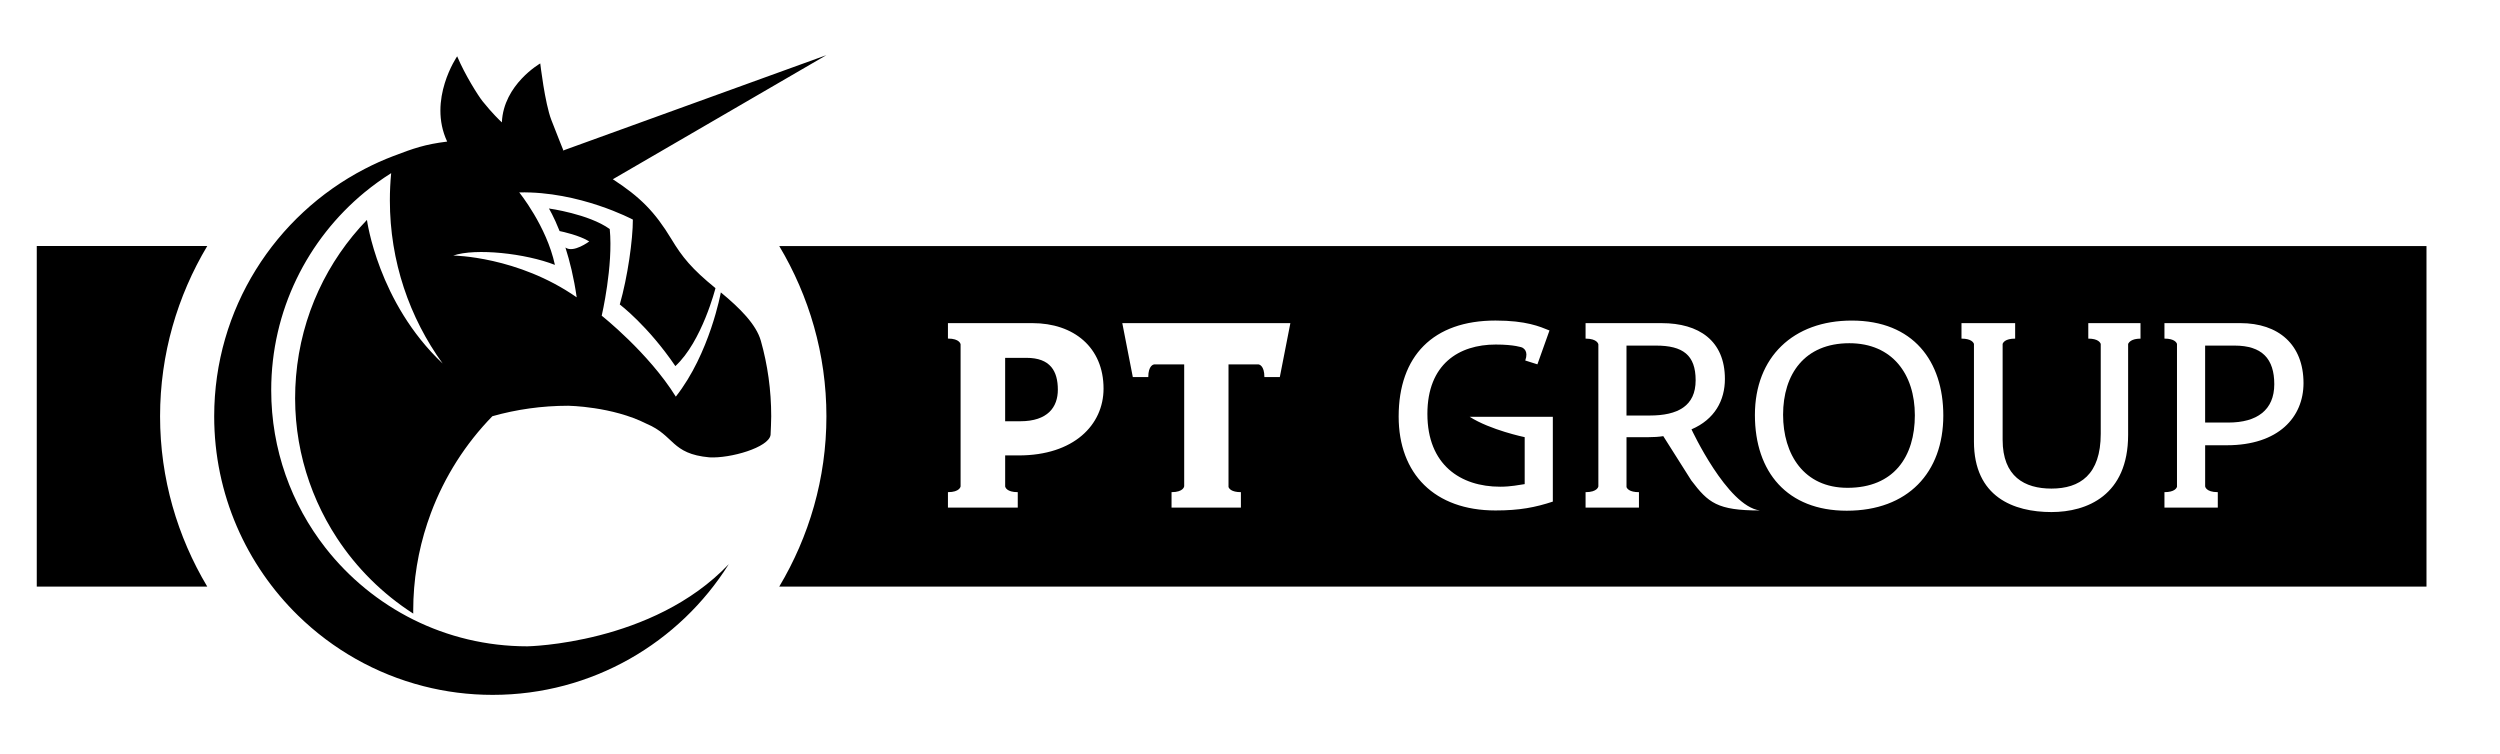
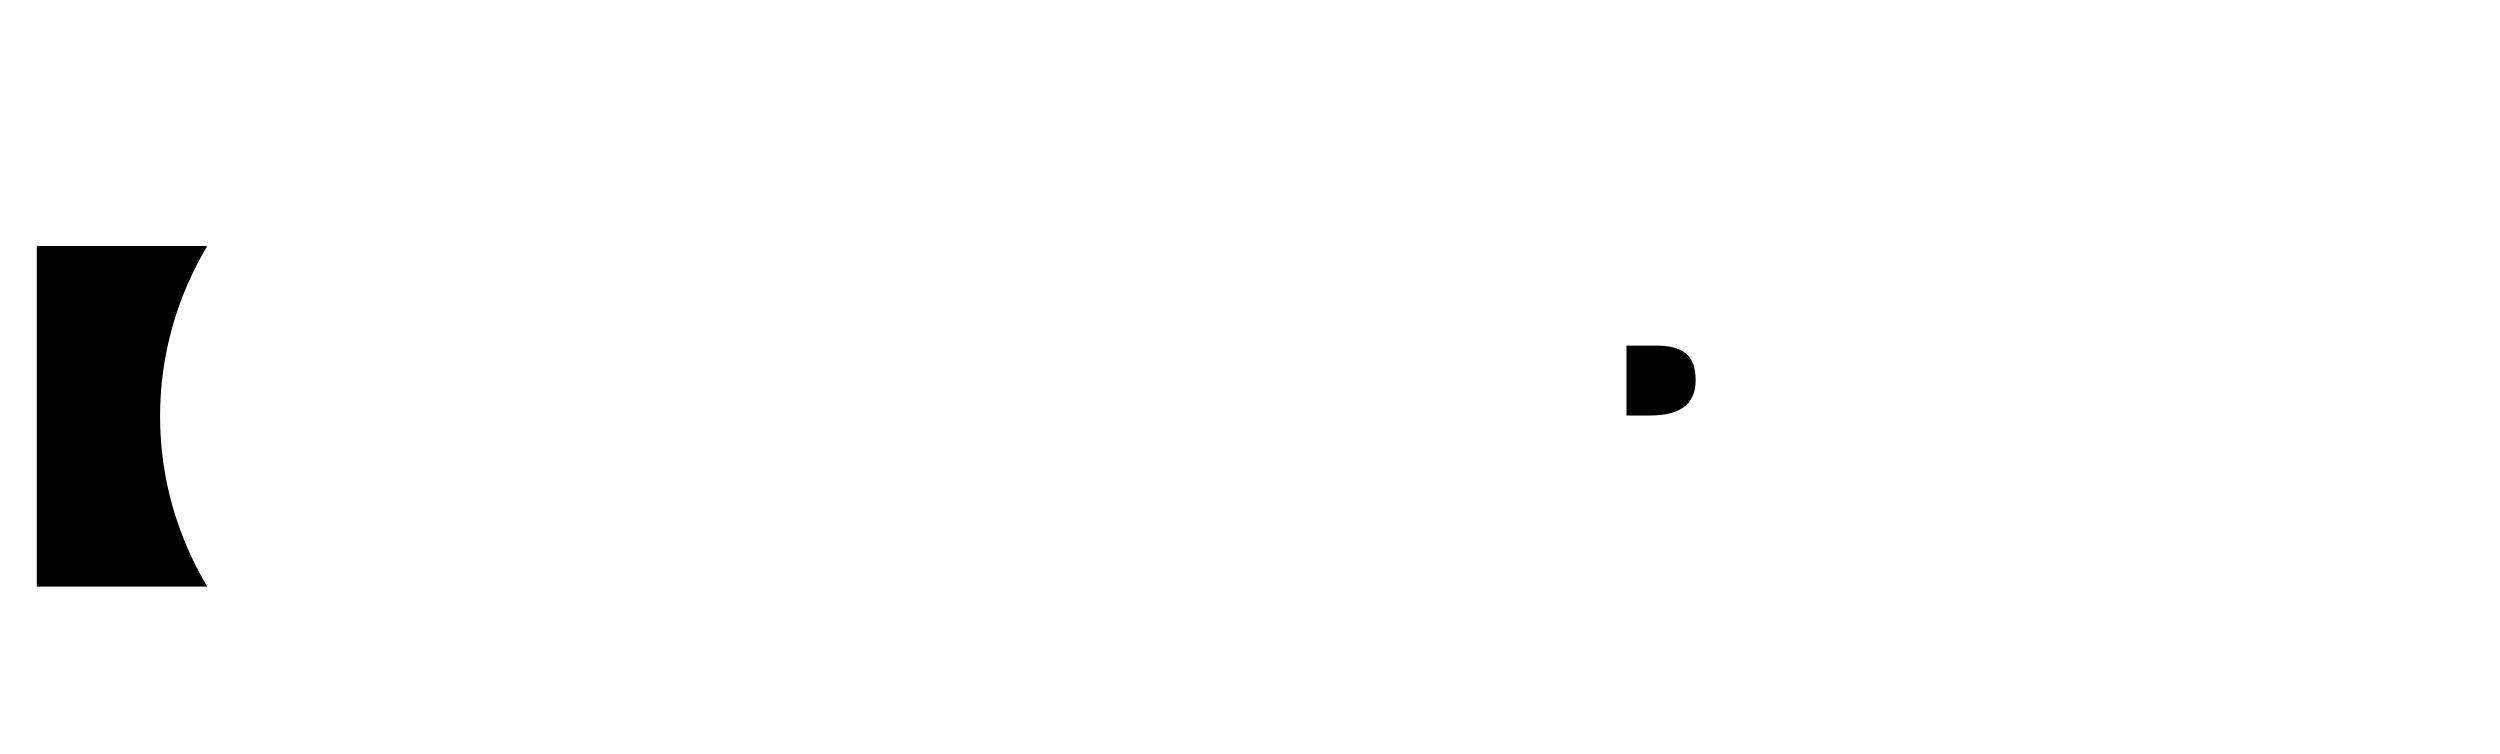
<svg xmlns="http://www.w3.org/2000/svg" width="136" height="41" viewBox="0 0 136 41" fill="none">
  <path d="M2 13.385V31.91H11.274C9.655 29.197 8.708 26.037 8.708 22.647C8.708 19.258 9.655 16.097 11.274 13.384H2V13.385Z" fill="black" />
-   <path d="M100.604 18.671C98.163 18.671 97 20.362 97 22.562C97 24.705 98.12 26.537 100.505 26.537C103.046 26.537 104.168 24.818 104.168 22.592C104.168 20.362 102.945 18.671 100.604 18.671Z" fill="black" />
-   <path d="M55.844 19.467H54.68V22.916H55.503C57.008 22.916 57.547 22.135 57.547 21.201C57.547 20.189 57.137 19.467 55.844 19.467Z" fill="black" />
  <path d="M90.087 18.8H88.481V22.604H89.745C91.263 22.604 92.243 22.093 92.243 20.688C92.243 19.312 91.546 18.8 90.087 18.8Z" fill="black" />
-   <path d="M121.561 18.8H119.959V22.987H121.221C122.782 22.987 123.721 22.306 123.721 20.901C123.721 19.524 123.064 18.8 121.561 18.8Z" fill="black" />
-   <path d="M42.391 13.385C44.01 16.098 44.957 19.259 44.957 22.648C44.957 26.038 44.01 29.198 42.391 31.911H132.001V13.385H42.391ZM55.42 24.775H54.681V26.467C54.692 26.512 54.767 26.773 55.366 26.773V27.612H51.568V26.773C52.218 26.773 52.256 26.461 52.256 26.461V18.73C52.256 18.73 52.219 18.418 51.568 18.418V17.578H56.159C58.416 17.578 60.033 18.899 60.033 21.141C60.032 23.115 58.415 24.775 55.42 24.775ZM69.622 20.512H68.783C68.783 19.877 68.491 19.829 68.472 19.825H66.831V26.492C66.857 26.572 66.98 26.773 67.505 26.773V27.612H63.732V26.773C64.388 26.773 64.418 26.458 64.418 26.458H64.42V19.825H62.778C62.757 19.829 62.466 19.877 62.466 20.512H61.625L61.053 17.579H70.196L69.622 20.512ZM84.474 27.287C83.526 27.6 82.673 27.769 81.353 27.769C78.046 27.769 76.087 25.783 76.087 22.66C76.087 19.368 77.961 17.438 81.353 17.438C83.029 17.438 83.765 17.765 84.292 17.978L83.635 19.82L82.974 19.611C83.166 19.074 82.86 18.942 82.807 18.905C82.807 18.905 82.399 18.743 81.367 18.743C79.367 18.743 77.65 19.807 77.65 22.517C77.65 25.286 79.451 26.477 81.609 26.477C82.205 26.477 82.63 26.378 82.943 26.336V23.781H82.941C82.941 23.781 81.076 23.394 79.949 22.673H84.474V27.287ZM92.005 26.133L90.482 23.726C90.255 23.766 89.929 23.783 89.662 23.783H88.482V26.495C88.509 26.575 88.632 26.774 89.159 26.774V27.613H86.255V26.774C86.912 26.774 86.951 26.46 86.951 26.46V18.734C86.951 18.734 86.912 18.421 86.255 18.421V17.579H90.399C92.415 17.579 93.835 18.529 93.835 20.616C93.835 21.781 93.28 22.816 92.017 23.356C92.017 23.356 93.955 27.529 95.733 27.769C93.424 27.77 92.929 27.354 92.005 26.133ZM100.462 27.783C97.227 27.783 95.467 25.682 95.467 22.576C95.467 19.425 97.554 17.439 100.732 17.439C104.083 17.439 105.716 19.651 105.716 22.603C105.716 25.713 103.784 27.783 100.462 27.783ZM116.444 18.422C115.945 18.422 115.808 18.625 115.77 18.712V23.654C115.77 26.949 113.53 27.856 111.599 27.856C109.541 27.856 107.383 27.034 107.383 24.024V18.711C107.358 18.632 107.237 18.421 106.705 18.421V17.578H109.624V18.421C109.074 18.421 108.966 18.64 108.943 18.711V23.924C108.943 25.926 110.136 26.579 111.598 26.579C113.146 26.579 114.28 25.826 114.28 23.598V18.711C114.254 18.632 114.133 18.421 113.603 18.421V17.578H116.443L116.444 18.422ZM121.136 24.222H119.96V26.459C119.96 26.459 119.991 26.773 120.648 26.773V27.612H117.746V26.773C118.301 26.773 118.406 26.551 118.428 26.481V18.711C118.407 18.641 118.301 18.42 117.746 18.42V17.578H121.876C123.949 17.578 125.311 18.742 125.311 20.843C125.31 22.688 123.96 24.222 121.136 24.222Z" fill="black" />
-   <path d="M39.214 15.907C39.214 15.907 38.615 19.231 36.764 21.577C35.278 19.186 32.733 17.174 32.733 17.174C32.733 17.174 33.366 14.464 33.17 12.46C32.024 11.637 29.861 11.342 29.861 11.342C29.861 11.342 30.124 11.767 30.442 12.57C30.615 12.606 31.516 12.8 32.055 13.133C32.055 13.133 31.201 13.78 30.759 13.466C30.992 14.196 31.22 15.102 31.372 16.175C28.164 13.937 24.656 13.902 24.656 13.902C25.883 13.485 28.595 13.786 30.187 14.41C29.735 12.301 28.246 10.467 28.246 10.467C31.518 10.393 34.428 11.946 34.428 11.946C34.428 13.044 34.145 15.068 33.716 16.563C33.716 16.563 35.242 17.713 36.74 19.916C38.191 18.575 38.922 15.675 38.922 15.675C37.628 14.622 37.111 13.98 36.528 13.012C35.625 11.518 34.82 10.715 33.338 9.751L44.955 3L30.659 8.179C30.707 8.2 30.749 8.221 30.649 8.184C30.559 8.14 30.599 8.154 30.644 8.173C30.609 8.084 30.328 7.392 29.994 6.528C29.639 5.609 29.39 3.451 29.39 3.451C29.39 3.451 27.39 4.592 27.302 6.658C27.177 6.544 26.787 6.173 26.259 5.517C26.013 5.213 25.28 4.046 24.87 3.063C24.87 3.063 23.253 5.414 24.326 7.702C23.109 7.854 22.51 8.066 21.4 8.489C20.863 8.693 20.341 8.928 19.836 9.191C14.975 11.712 11.652 16.792 11.652 22.648C11.652 26.898 13.403 30.74 16.224 33.494C18.093 35.318 20.431 36.662 23.04 37.328C24.242 37.638 25.505 37.801 26.802 37.801C32.216 37.801 36.966 34.96 39.646 30.69C35.507 35.049 28.689 35.16 28.689 35.16C26.46 35.16 24.355 34.637 22.486 33.707C20.613 32.772 18.98 31.433 17.703 29.8C15.855 27.435 14.754 24.459 14.754 21.224C14.754 16.892 16.731 13.022 19.83 10.465C20.291 10.088 20.774 9.737 21.28 9.419C21.232 9.907 21.209 10.403 21.209 10.905C21.209 14.218 22.275 17.281 24.08 19.776C20.555 16.45 19.962 11.963 19.962 11.963C17.811 14.19 16.383 17.145 16.104 20.473C15.833 23.694 16.683 26.753 18.327 29.265C19.401 30.906 20.817 32.312 22.481 33.38C22.481 33.326 22.479 33.274 22.479 33.223C22.479 31.559 22.75 29.959 23.247 28.461L23.44 27.913C24.182 25.928 25.329 24.135 26.782 22.645C26.789 22.65 26.794 22.653 26.8 22.658C26.796 22.653 26.789 22.65 26.784 22.644C26.784 22.643 26.785 22.643 26.785 22.642C28.098 22.271 29.482 22.073 30.913 22.073C30.913 22.073 33.3 22.104 35.172 23.052C36.706 23.698 36.5 24.688 38.589 24.88C39.73 24.945 41.823 24.343 41.919 23.66C41.931 23.425 41.954 22.885 41.954 22.648C41.954 21.224 41.76 19.847 41.391 18.542C41.139 17.646 40.244 16.756 39.214 15.907ZM26.779 22.645C26.779 22.644 26.779 22.643 26.779 22.642C26.781 22.643 26.782 22.643 26.784 22.644C26.782 22.644 26.779 22.644 26.779 22.645Z" fill="black" />
</svg>